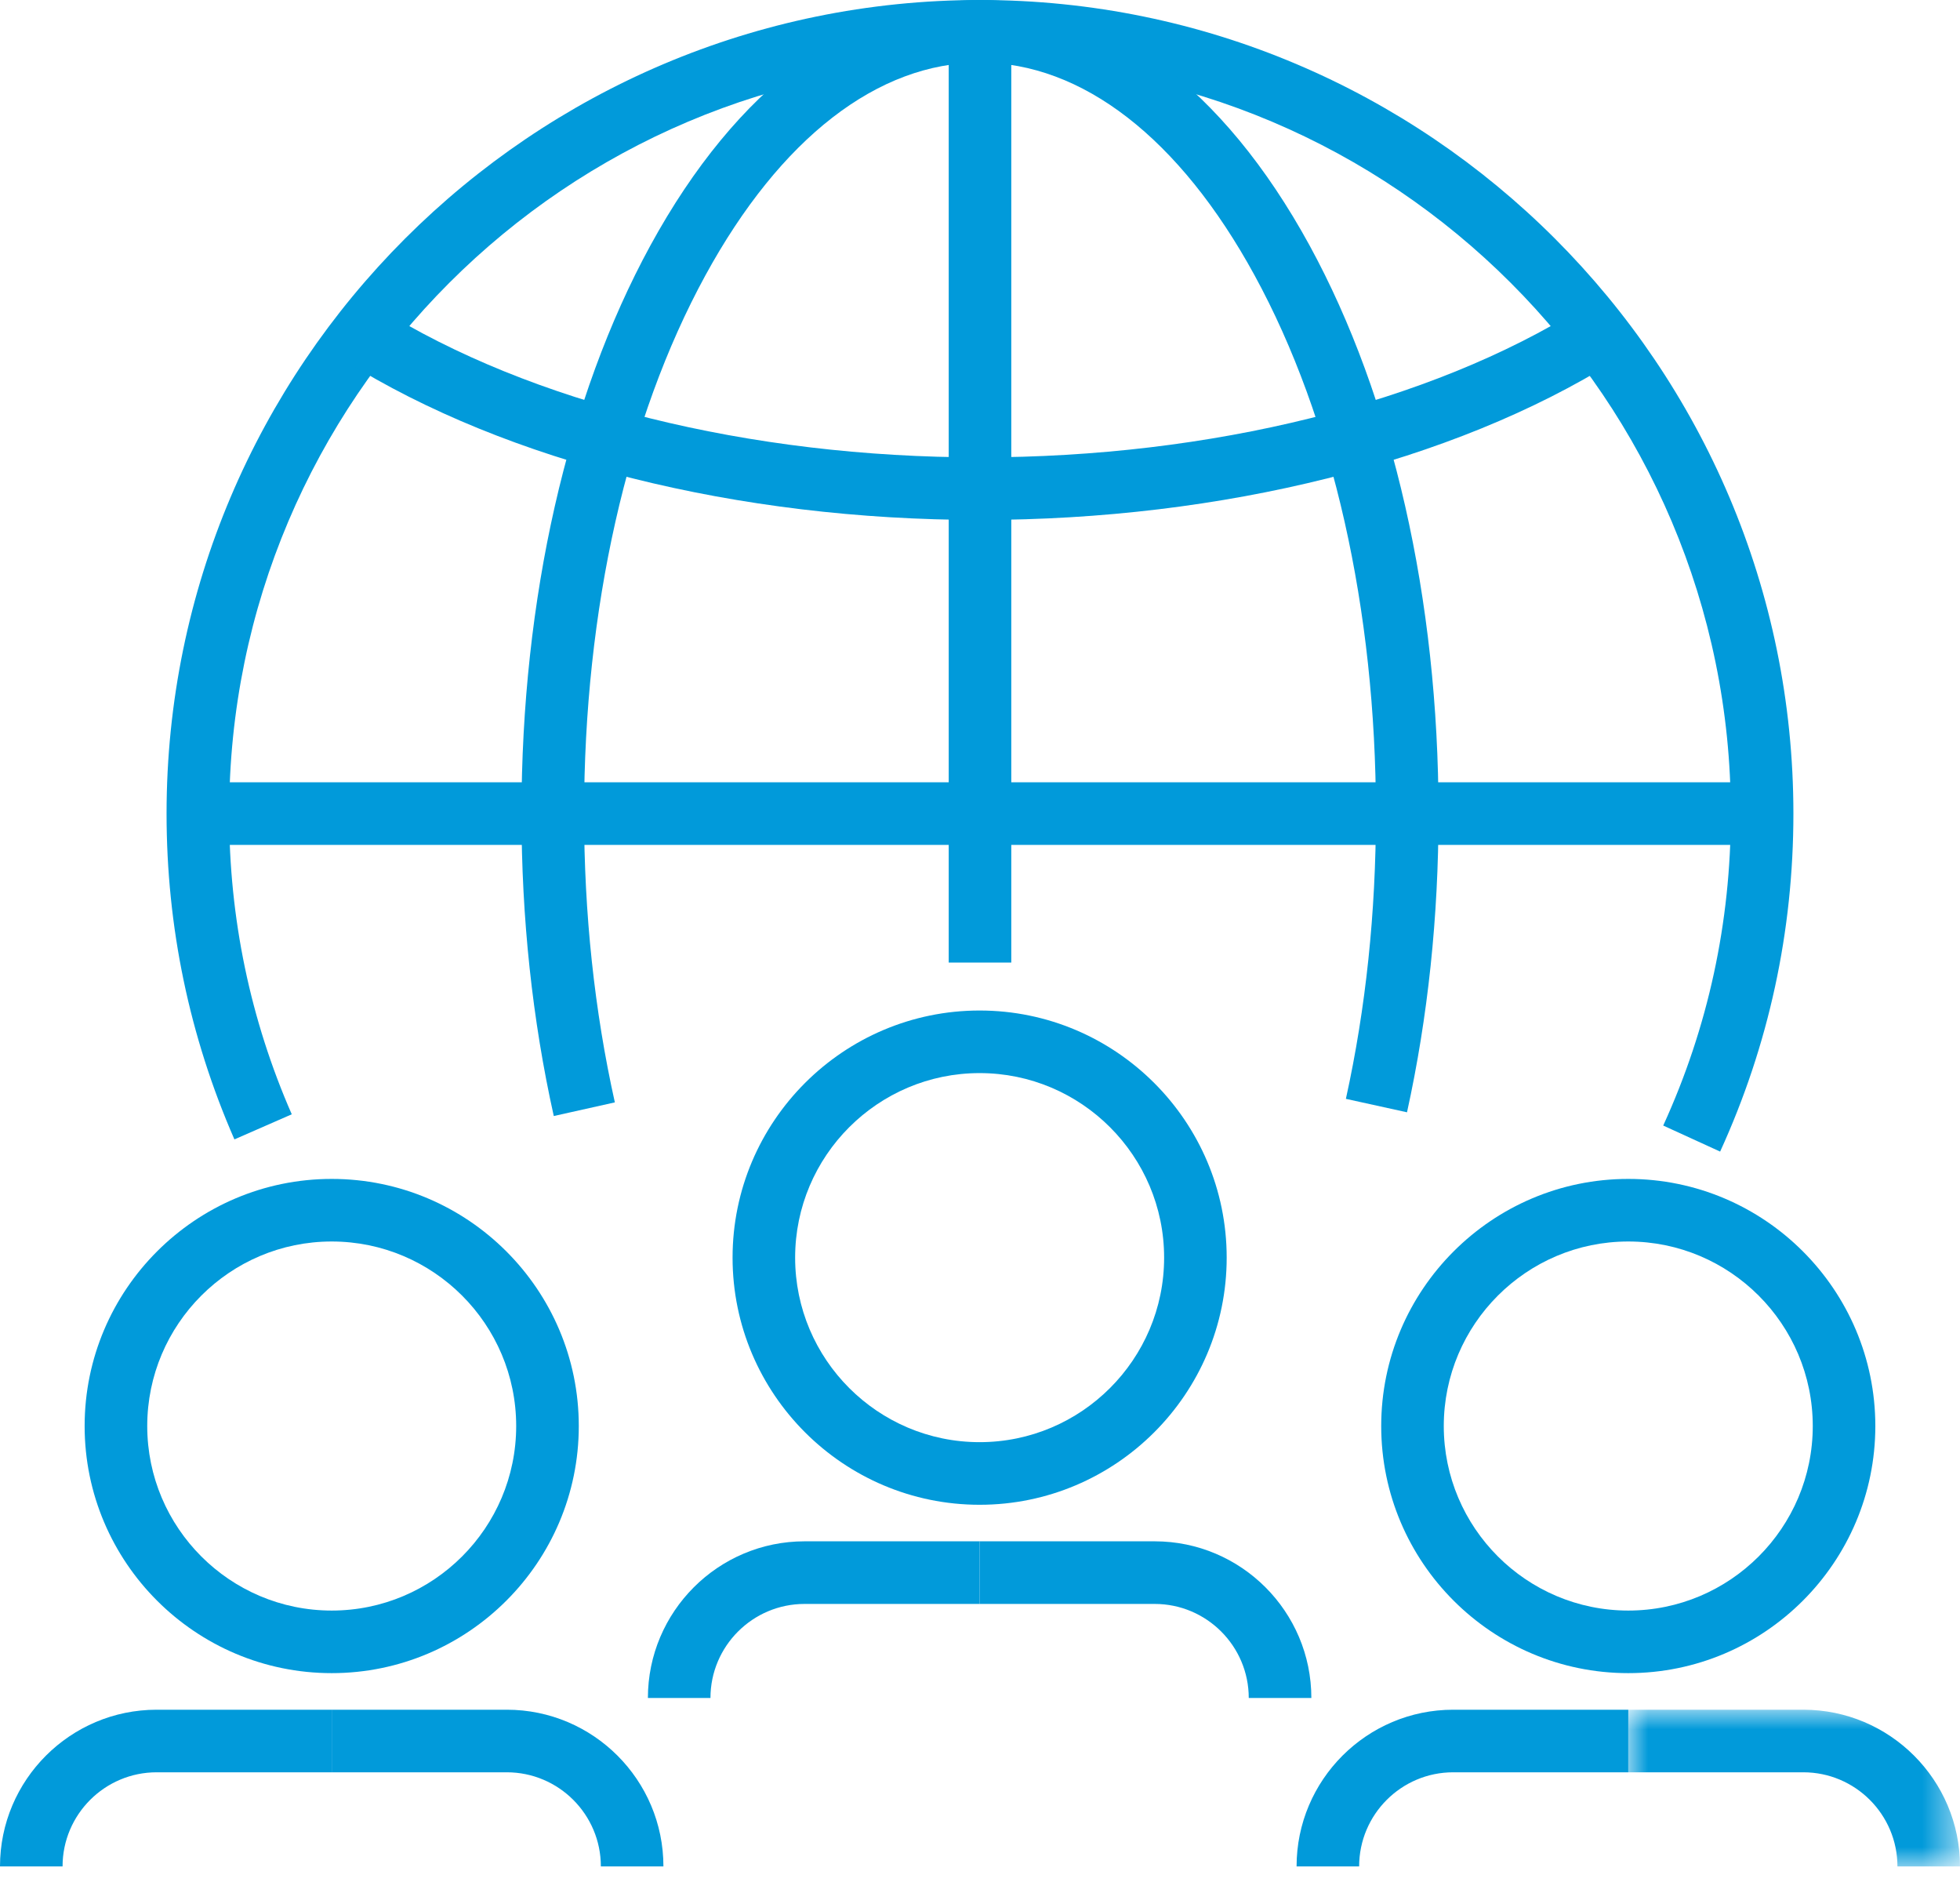
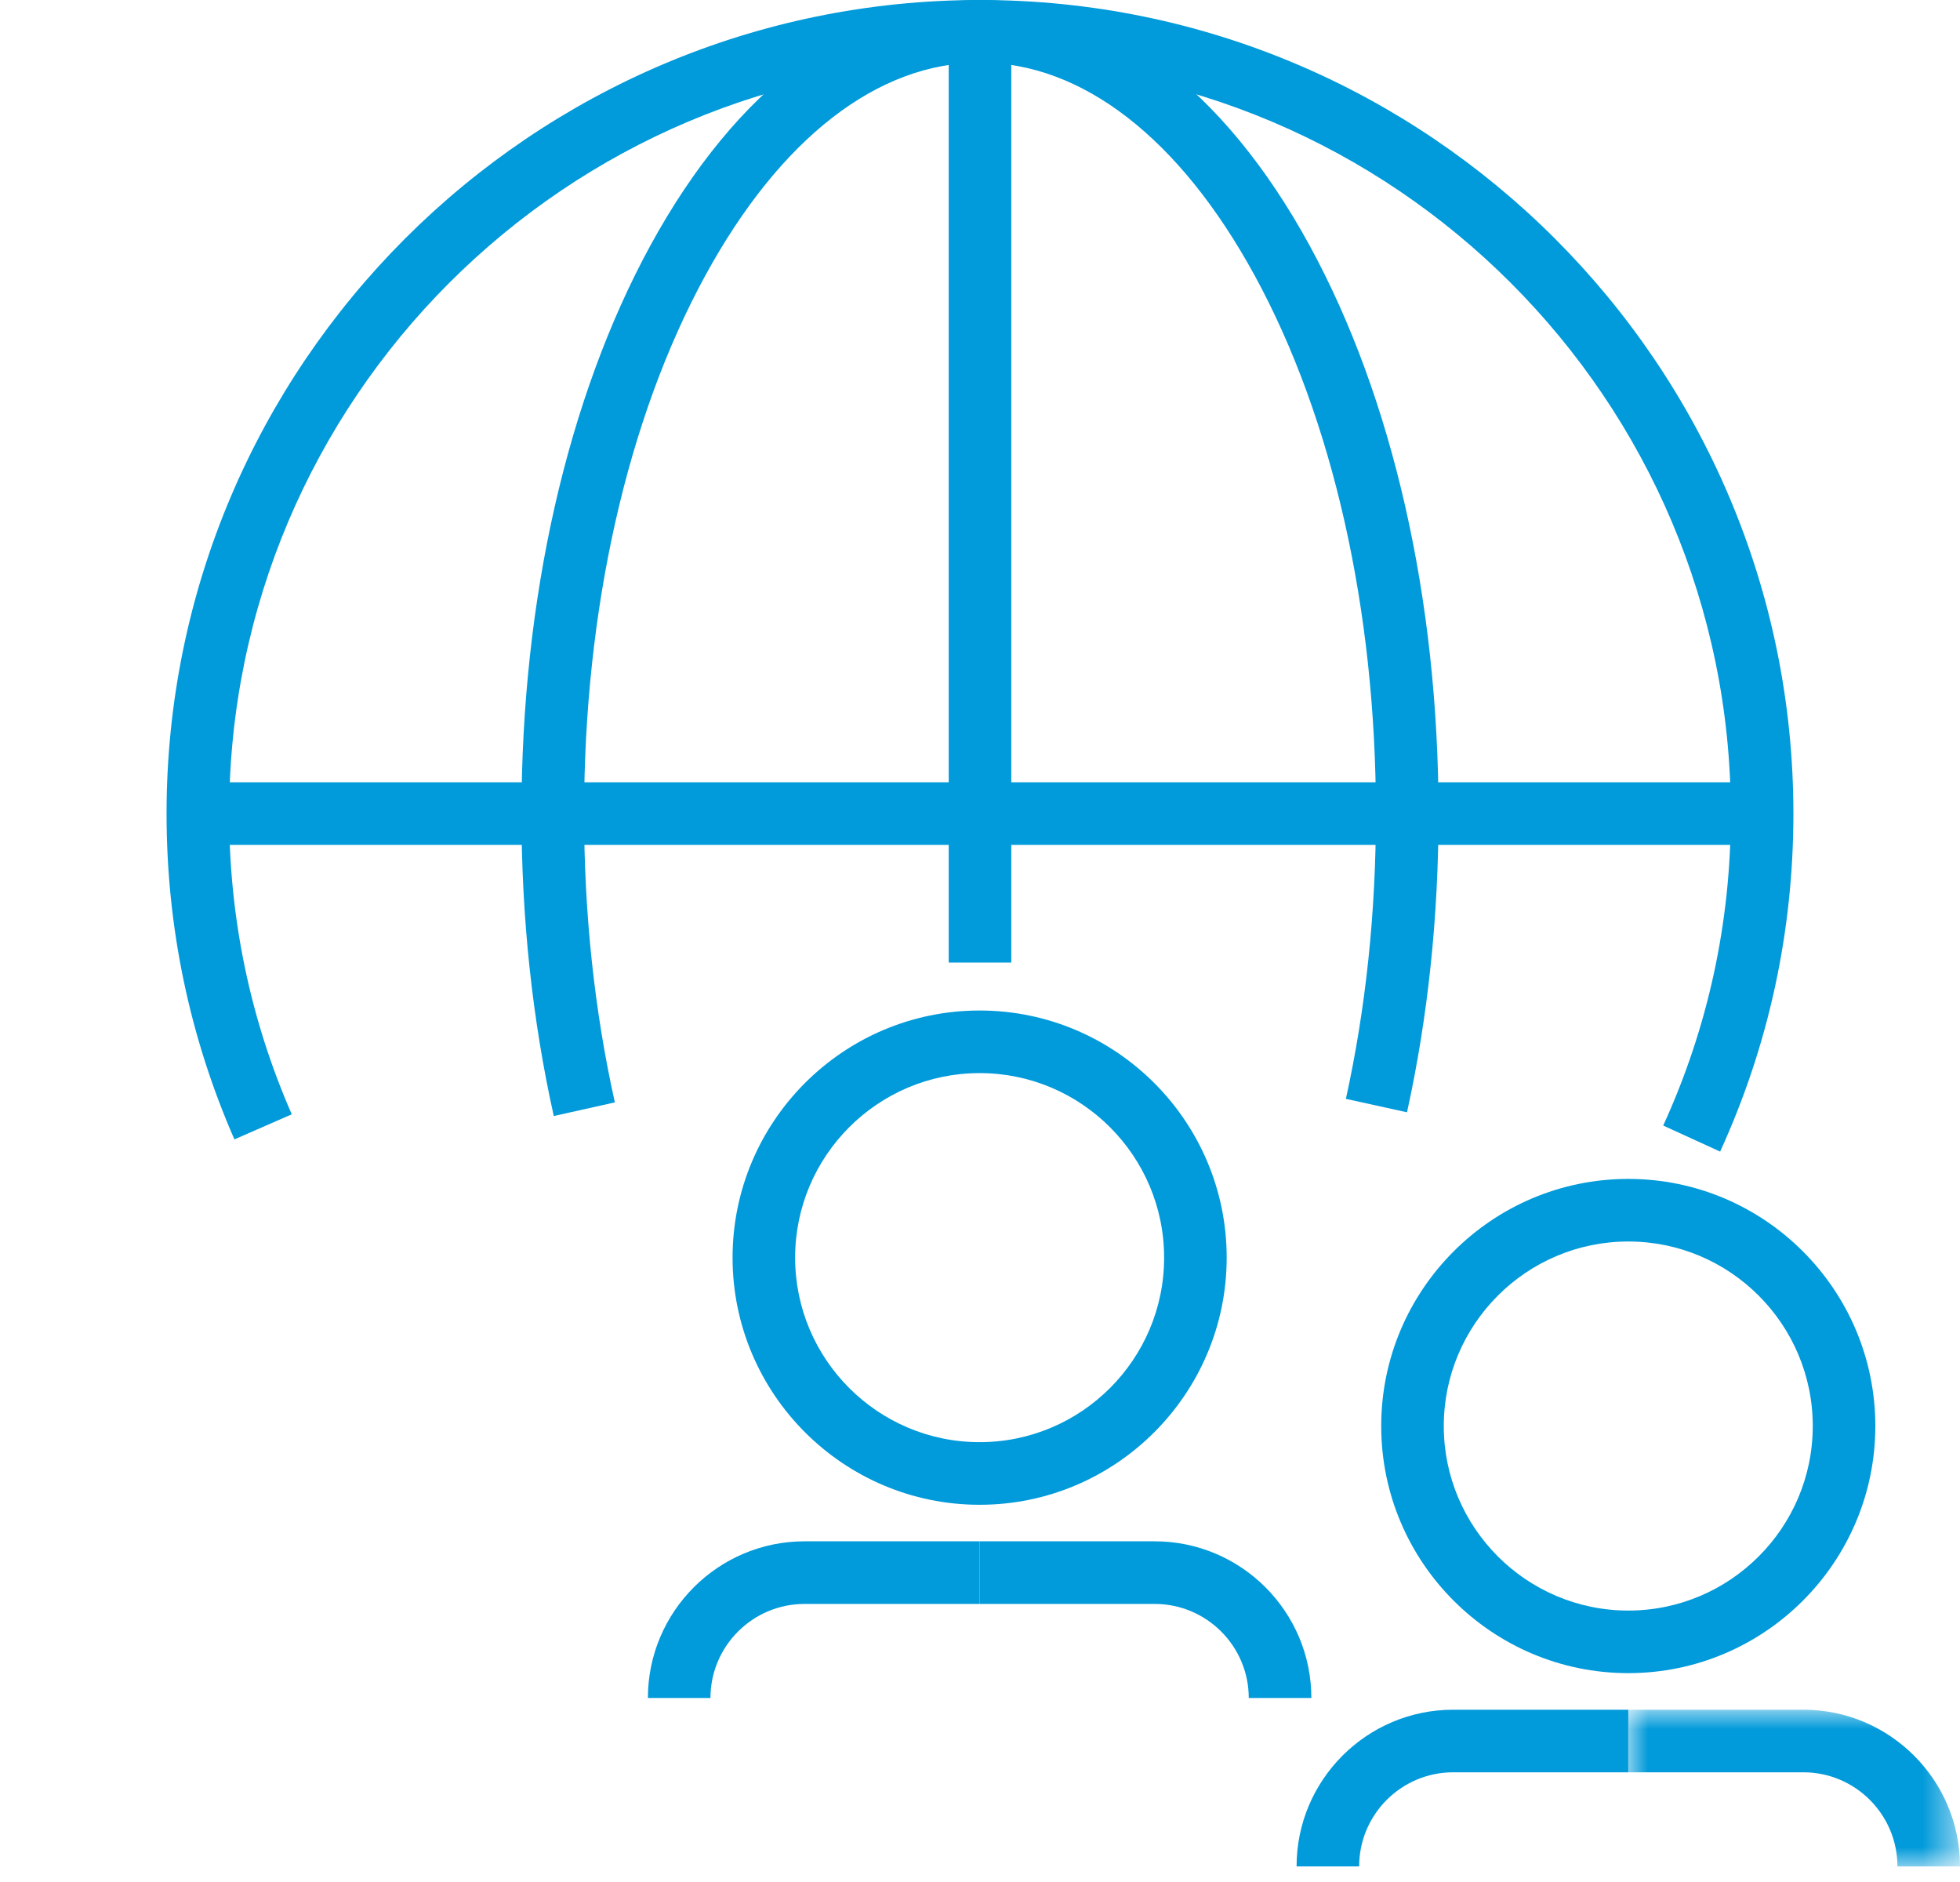
<svg xmlns="http://www.w3.org/2000/svg" xmlns:xlink="http://www.w3.org/1999/xlink" width="50px" height="48px" viewBox="0 0 50 48" version="1.1">
  <title>organizations</title>
  <defs>
    <polygon id="path-1" points="0 0 8.462 0 8.462 3.996 0 3.996" />
    <polygon id="path-3" points="0 47.602 50 47.602 50 0 0 0" />
  </defs>
  <g id="Welcome" stroke="none" stroke-width="1" fill="none" fill-rule="evenodd">
    <g id="Homepage-UI" transform="translate(-194, -1337)">
      <g id="organizations" transform="translate(194, 1337)">
        <path d="M24.99,27.369 C22.395,27.369 20.284,29.481 20.284,32.076 C20.284,34.671 22.395,36.782 24.99,36.782 C27.585,36.782 29.697,34.671 29.697,32.076 C29.697,29.481 27.585,27.369 24.99,27.369 M24.99,38.379 C21.515,38.379 18.688,35.551 18.688,32.076 C18.688,28.601 21.515,25.773 24.99,25.773 C28.465,25.773 31.293,28.601 31.293,32.076 C31.293,35.551 28.465,38.379 24.99,38.379" id="Fill-1" fill="#019ADA" />
        <path d="M18.124,43.307 L16.528,43.307 C16.528,41.104 18.321,39.311 20.524,39.311 L24.99,39.311 L24.99,40.908 L20.524,40.908 C19.201,40.908 18.124,41.984 18.124,43.307" id="Fill-3" fill="#019ADA" />
        <path d="M33.453,43.307 L31.856,43.307 C31.856,41.984 30.78,40.908 29.457,40.908 L24.99,40.908 L24.99,39.311 L29.457,39.311 C31.66,39.311 33.453,41.104 33.453,43.307" id="Fill-5" fill="#019ADA" />
        <path d="M41.538,31.664 C38.943,31.664 36.831,33.775 36.831,36.371 C36.831,38.966 38.943,41.077 41.538,41.077 C44.133,41.077 46.244,38.966 46.244,36.371 C46.244,33.775 44.133,31.664 41.538,31.664 M41.538,42.673 C38.062,42.673 35.235,39.846 35.235,36.371 C35.235,32.895 38.062,30.068 41.538,30.068 C45.013,30.068 47.84,32.895 47.84,36.371 C47.84,39.846 45.013,42.673 41.538,42.673" id="Fill-7" fill="#019ADA" />
        <path d="M34.672,47.602 L33.076,47.602 C33.076,45.398 34.868,43.606 37.071,43.606 L41.538,43.606 L41.538,45.202 L37.071,45.202 C35.748,45.202 34.672,46.279 34.672,47.602" id="Fill-9" fill="#019ADA" />
        <g id="Group-13" transform="translate(41.538, 43.606)">
          <mask id="mask-2" fill="white">
            <use xlink:href="#path-1" />
          </mask>
          <g id="Clip-12" />
          <path d="M8.462,3.996 L6.866,3.996 C6.866,2.673 5.789,1.596 4.466,1.596 L0,1.596 L0,0 L4.466,0 C6.67,0 8.462,1.792 8.462,3.996" id="Fill-11" fill="#019ADA" mask="url(#mask-2)" />
        </g>
-         <path d="M8.462,31.664 C5.867,31.664 3.756,33.775 3.756,36.371 C3.756,38.966 5.867,41.077 8.462,41.077 C11.057,41.077 13.168,38.966 13.168,36.371 C13.168,33.775 11.057,31.664 8.462,31.664 M8.462,42.673 C4.987,42.673 2.159,39.846 2.159,36.371 C2.159,32.895 4.987,30.068 8.462,30.068 C11.937,30.068 14.765,32.895 14.765,36.371 C14.765,39.846 11.937,42.673 8.462,42.673" id="Fill-14" fill="#019ADA" />
-         <path d="M1.596,47.602 L0,47.602 C0,45.398 1.792,43.606 3.996,43.606 L8.462,43.606 L8.462,45.202 L3.996,45.202 C2.673,45.202 1.596,46.279 1.596,47.602" id="Fill-16" fill="#019ADA" />
-         <path d="M16.924,47.602 L15.328,47.602 C15.328,46.279 14.252,45.202 12.929,45.202 L8.462,45.202 L8.462,43.606 L12.929,43.606 C15.132,43.606 16.924,45.398 16.924,47.602" id="Fill-18" fill="#019ADA" />
        <path d="M43.881,29.371 L42.429,28.707 C43.574,26.203 44.154,23.526 44.154,20.751 C44.154,10.189 35.562,1.596 25,1.596 C14.438,1.596 5.846,10.189 5.846,20.751 C5.846,23.417 6.383,25.998 7.443,28.42 L5.98,29.06 C4.832,26.435 4.249,23.639 4.249,20.751 C4.249,9.309 13.558,0 25,0 C36.442,0 45.75,9.309 45.75,20.751 C45.75,23.757 45.121,26.657 43.881,29.371" id="Fill-20" fill="#019ADA" />
-         <path d="M25,13.261 C18.83,13.261 12.928,11.783 8.807,9.206 L9.654,7.852 C13.528,10.275 19.121,11.665 25,11.665 C30.879,11.665 36.473,10.275 40.347,7.852 L41.194,9.205 C37.073,11.783 31.17,13.261 25,13.261" id="Fill-22" fill="#019ADA" />
        <path d="M14.127,28.464 C13.581,26.013 13.303,23.418 13.303,20.75 C13.303,15.29 14.472,10.143 16.593,6.259 C18.798,2.223 21.784,2.99308597e-05 25,2.99308597e-05 C28.216,2.99308597e-05 31.202,2.223 33.407,6.259 C35.528,10.143 36.697,15.29 36.697,20.75 C36.697,23.383 36.426,25.946 35.893,28.369 L34.334,28.026 C34.843,25.716 35.1,23.268 35.1,20.75 C35.1,15.553 34.001,10.678 32.006,7.025 C30.094,3.524 27.606,1.596 25,1.596 C22.394,1.596 19.906,3.524 17.994,7.025 C15.999,10.678 14.9,15.553 14.9,20.75 C14.9,23.301 15.164,25.779 15.685,28.116 L14.127,28.464 Z" id="Fill-24" fill="#019ADA" />
        <mask id="mask-4" fill="white">
          <use xlink:href="#path-3" />
        </mask>
        <g id="Clip-27" />
        <polygon id="Fill-26" fill="#019ADA" mask="url(#mask-4)" points="5.048 21.549 44.952 21.549 44.952 19.952 5.048 19.952" />
        <polygon id="Fill-28" fill="#019ADA" mask="url(#mask-4)" points="24.202 24.55 25.798 24.55 25.798 0.798 24.202 0.798" />
      </g>
    </g>
  </g>
</svg>